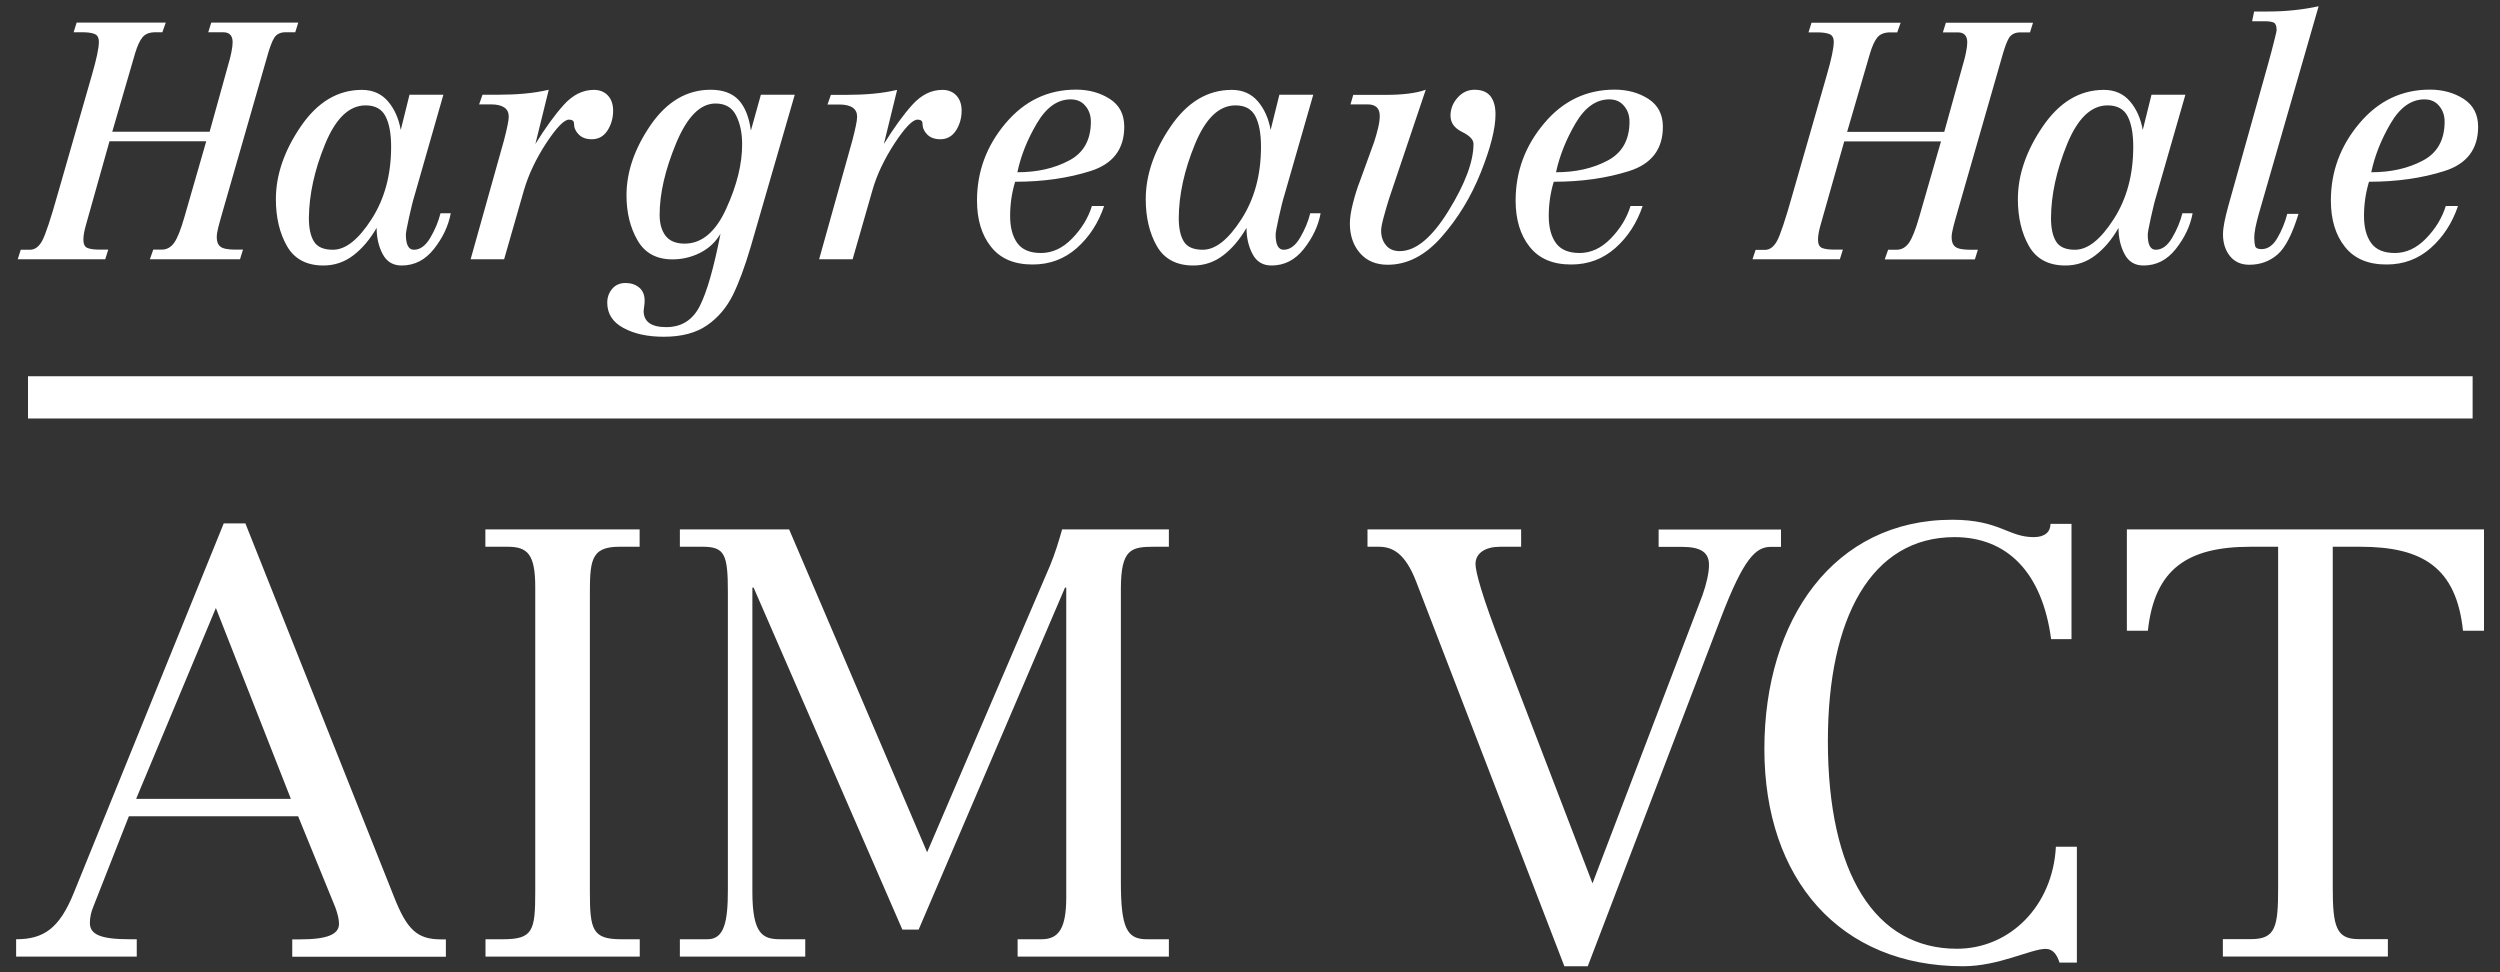
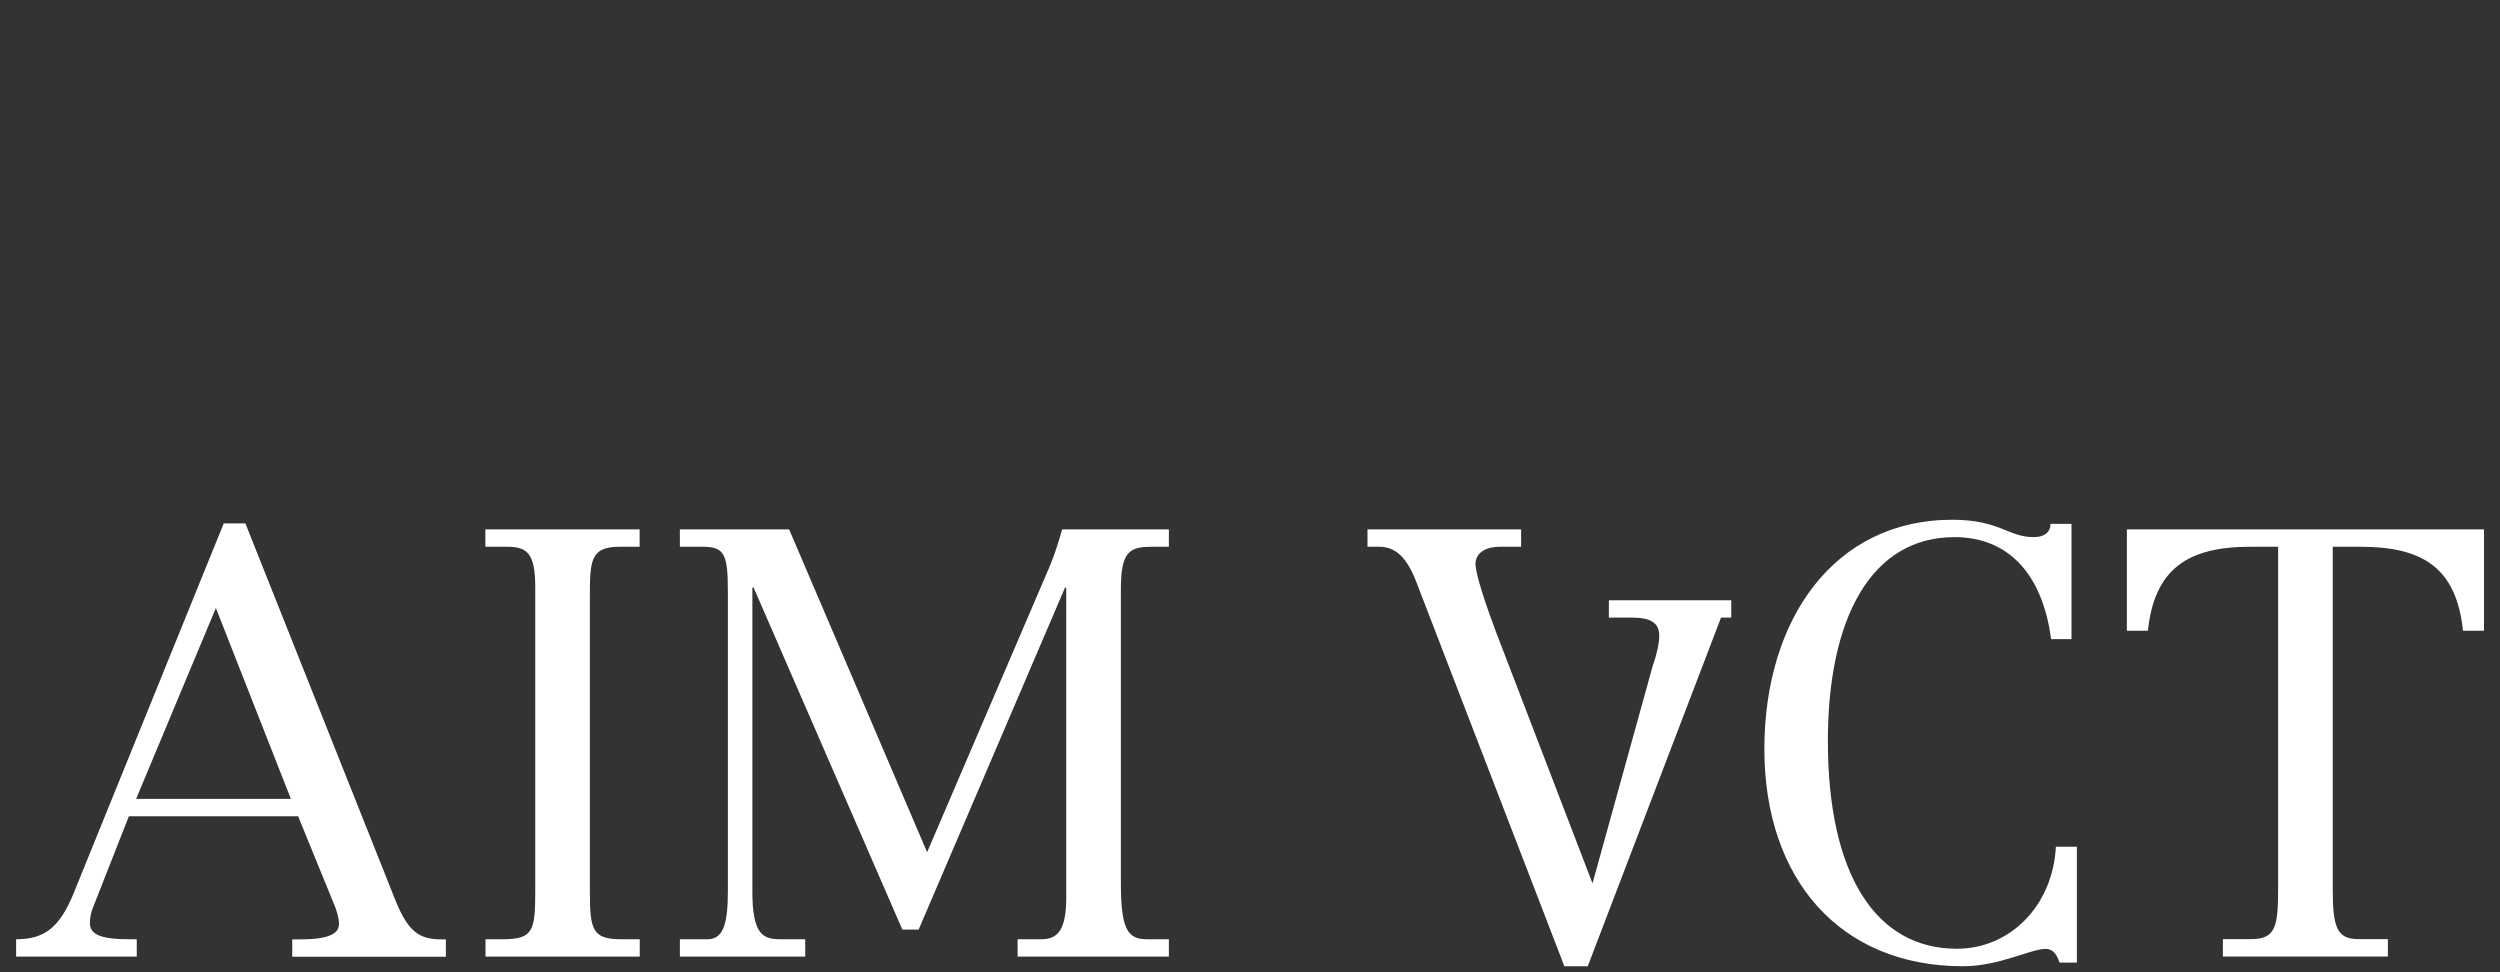
<svg xmlns="http://www.w3.org/2000/svg" version="1.1" id="Layer_1" x="0px" y="0px" width="2000px" height="778px" viewBox="0 0 2000 778" style="enable-background:new 0 0 2000 778;" xml:space="preserve">
  <rect x="0" y="0" width="2000" height="778" fill="#333333" stroke="none" />
  <style type="text/css">
	.st0{fill:#ffffff;}
</style>
-   <path class="st0" d="M1701.5,423.5v81.1h16.8c5.3-49.4,31.7-67.2,82.1-67.2h22.1v273.1c0,30.7-1.9,40.8-21.6,40.8h-22.6v13.9h132  v-13.9h-23.5c-17.8,0-20.6-10.1-20.6-40.8V437.4h22.1c49.9,0,76.8,16.8,82.1,67.2h16.8v-81.1H1701.5z M1561.8,415.8  c-94.6,0-150.3,79.7-150.3,183.4c0,104.2,60.5,173.8,158.9,173.8c28.8,0,54.2-13.9,66.2-13.9c5.8,0,9.1,4.8,11,11h13.9v-92.7h-16.8  c-2.4,47-36.5,81.6-79.2,81.6c-65.3,0-103.2-60-103.2-166.1c0-98.4,34.6-163.2,101.3-163.2c41.8,0,70.1,27.8,77.3,81.6h16.3v-92.2  h-16.8c0,6.2-4.3,10.6-13.4,10.6C1606.4,429.7,1599.7,415.8,1561.8,415.8 M1094,423.5v13.9h9.1c11,0,21.1,5.3,29.8,27.8L1251.5,773  h18.7l106.6-278.9c18.2-47.5,27.8-56.6,39.8-56.6h8.2v-13.9h-97.9v13.9h18.7c14.9,0,21.6,4.3,21.6,14.4c0,6.2-1.9,14.9-5.3,24.5  L1274,706.7l-71.5-186.3c-17.3-44.2-22.1-63.4-22.1-69.1c0-9.1,8.2-13.9,19.7-13.9h16.8v-13.9H1094z M543.9,423.5v13.9h18.2  c17.8,0,20.2,6.2,20.2,36.5V712c0,25.4-2.9,39.4-16.3,39.4h-22.1v13.9h100.3v-13.9h-19.7c-13.9,0-22.6-3.4-22.6-37.9V470.1h1  l119,273.6h13l117.1-273.6h1v247.7c0,24.5-5.8,33.6-19.7,33.6h-19.2v13.9h121v-13.9h-17.8c-15.8,0-20.6-9.1-20.6-45.6V471  c0-31.7,8.2-33.6,26.4-33.6h12v-13.9h-85.4c-2.4,8.6-5.8,19.7-9.6,28.8l-98.4,229.5L631.3,423.5H543.9z M388.3,423.5v13.9h17.8  c15.8,0,22.1,5.8,22.1,32.2v243.9c0,31.2-1.9,37.9-25.9,37.9h-13.9v13.9h123.4v-13.9h-14.9c-23,0-25-7.7-25-37.9V478.2  c0-28.8,0-40.8,23.5-40.8h16.3v-13.9H388.3z M172.7,486.4l60,152.7H108.9L172.7,486.4z M59,714.4c-11.5,28.3-24,37-46.1,37v13.9  h96.5v-13.9h-5.8c-23,0-31.7-3.8-31.7-13c0-4.3,1-9.1,2.9-13.4l28.3-72h135.4l29.8,73c1.9,5.3,2.9,9.6,2.9,13  c0,8.2-8.6,12.5-31.2,12.5h-6.2v13.9h122.9v-13.9h-3.8c-19.2,0-27.4-7.7-37.9-34.6L196.3,418.7H179L59,714.4z" />
-   <path class="st0" d="M1956.6,164.9c-3,9.6-8.3,18.2-15.8,25.9c-7.5,7.7-15.8,11.6-24.9,11.6c-8.9,0-15.2-2.7-19-8  c-3.8-5.3-5.7-12.5-5.7-21.6c0-9.4,1.3-18.5,4-27.4c22.3,0,42.5-2.9,60.4-8.6c17.9-5.7,26.9-17.5,26.9-35.4  c0-9.9-3.9-17.3-11.6-22.3c-7.7-4.9-16.7-7.4-27-7.4c-22.5,0-41.3,9-56.5,27.1c-15.2,18.1-22.7,38.6-22.7,61.6  c0,15.2,3.7,27.6,11.2,37c7.5,9.5,18.5,14.2,33.3,14.2c13.7,0,25.4-4.4,35.4-13.2c9.9-8.8,17.2-20,21.8-33.6H1956.6z M1912.5,98.7  c7.5-12.8,16.5-19.2,27-19.2c5,0,8.9,1.7,11.8,5.2c2.9,3.4,4.4,7.6,4.4,12.6c0,14.6-5.8,25.1-17.5,31.2c-11.7,6.2-25.4,9.3-41.2,9.3  C1899.8,124.5,1905,111.5,1912.5,98.7 M1801.7,17h10.1c3.5,0,6,0.4,7.4,1.2c1.4,0.8,2.1,2.8,2.1,6c0,0.5-0.6,3.3-1.9,8.3  c-1.2,5-2.9,11.3-5,18.9l-31.9,113.9c-1.3,4.8-2.3,9-3,12.5c-0.7,3.5-1.1,6.8-1.1,9.8c0,6.9,1.9,12.7,5.6,17.3  c3.7,4.6,8.9,6.9,15.4,6.9c8.7,0,16.2-2.7,22.5-8.1c6.3-5.4,11.9-16.3,16.9-32.6h-9c-1.8,6.9-4.4,13.3-7.9,19.3  c-3.4,5.9-7.7,8.9-12.6,8.9c-3,0-4.7-0.8-5.2-2.5c-0.4-1.7-0.7-3.9-0.7-6.8c0-1.9,0.3-4.5,0.9-7.7c0.6-3.2,1.6-7,2.8-11.4L1854.9,5  c-12.9,2.8-26.4,4.2-40.4,4.2h-11.2L1801.7,17z M1748.3,75.8h-27.1l-7,28.2c-1.6-9.1-5-16.8-10.2-22.9c-5.2-6.1-12.2-9.2-20.9-9.2  c-19.3,0-35.6,9.8-48.9,29.3c-13.3,19.5-19.9,38.9-19.9,58.1c0,14.7,3,27.3,8.9,37.6c5.9,10.3,15.7,15.5,29.1,15.5  c9,0,17.1-2.8,24.2-8.3c7.1-5.5,13.2-12.8,18.3-21.8c0,7.8,1.6,14.8,4.8,20.9c3.2,6.1,8.2,9.2,15.2,9.2c10.3,0,18.9-4.4,25.9-13.3  c7-8.9,11.5-18.3,13.4-28.5h-8.2c-1.6,6.5-4.3,13-8.1,19.5c-3.8,6.5-8.2,9.7-13.2,9.7c-4.3,0-6.4-4-6.4-12.1c0-1.4,0.8-6,2.5-13.6  c1.7-7.6,3.1-13.5,4.4-17.6L1748.3,75.8z M1653.6,115.5c8.5-20.8,19.3-31.2,32.5-31.2c7.6,0,13,2.9,16,8.7c3,5.8,4.5,13.9,4.5,24.4  c0,22.4-5.2,41.7-15.7,58c-10.5,16.3-20.7,24.4-30.9,24.4c-7.5,0-12.5-2.2-15.2-6.7c-2.7-4.4-4-10.7-4-18.7  C1640.9,155.9,1645.2,136.2,1653.6,115.5 M1402,207.4h69.9l2.4-7.7h-6.4c-4.6,0-8-0.4-10.2-1.3c-2.2-0.9-3.3-3.1-3.3-6.6  c0-3.2,0.7-7.2,2.1-12l18.9-66.7h77.4l-17.4,60.4c-2.9,10.1-5.6,17-8.2,20.7c-2.6,3.7-5.9,5.6-10,5.6h-6.7l-2.7,7.7h72.1l2.4-7.7  h-6.1c-6,0-10-0.8-12-2.4c-2-1.6-2.9-4.1-2.9-7.5c0-2.1,0.4-4.7,1.2-7.8c0.8-3.1,1.8-6.9,3.1-11.3l35.6-123.9  c2.3-8.5,4.4-14.1,6.2-16.9c1.9-2.7,4.8-4.1,8.9-4.1h3.2h4.5l2.4-7.7h-69.7l-2.4,7.7h12c5,0,7.5,2.7,7.5,8c0,2-0.3,4.4-0.9,7.5  c-0.6,3-1.1,5.1-1.4,6.1l-16.1,58h-77.7l18.3-62.8c1.8-6,3.8-10.3,6-12.9c2.2-2.6,5.6-3.9,10.2-3.9h5.6l2.7-7.7h-71.3l-2.4,7.7h6.9  c4.1,0,7.3,0.4,9.7,1.3c2.4,0.9,3.6,3,3.6,6.4c0,5-1.9,13.8-5.6,26.6l-27.2,94.7c-5.8,20.6-10,33.2-12.6,37.9  c-2.6,4.7-5.8,7.1-9.7,7.1h-7.4L1402,207.4z M1304.4,164.9c-3,9.6-8.3,18.2-15.8,25.9c-7.5,7.7-15.8,11.6-24.9,11.6  c-8.9,0-15.2-2.7-19-8c-3.8-5.3-5.7-12.5-5.7-21.6c0-9.4,1.3-18.5,4-27.4c22.3,0,42.5-2.9,60.4-8.6c17.9-5.7,26.9-17.5,26.9-35.4  c0-9.9-3.9-17.3-11.6-22.3c-7.7-4.9-16.7-7.4-27-7.4c-22.5,0-41.4,9-56.5,27.1c-15.2,18.1-22.7,38.6-22.7,61.6  c0,15.2,3.7,27.6,11.2,37c7.5,9.5,18.5,14.2,33.2,14.2c13.7,0,25.4-4.4,35.4-13.2c9.9-8.8,17.2-20,21.8-33.6H1304.4z M1260.4,98.7  c7.5-12.8,16.5-19.2,27-19.2c5,0,8.9,1.7,11.8,5.2c2.9,3.4,4.4,7.6,4.4,12.6c0,14.6-5.9,25.1-17.6,31.2c-11.7,6.2-25.4,9.3-41.2,9.3  C1247.7,124.5,1252.9,111.5,1260.4,98.7 M1080.4,83.5h13.6c6.6,0,9.8,3.1,9.8,9.3c0,2.5-0.4,5.6-1.3,9.5c-0.9,3.8-2,7.6-3.2,11.3  l-11.4,31.4c-2,5-3.8,10.8-5.5,17.4c-1.7,6.6-2.5,12.1-2.5,16.4c0,9.6,2.7,17.5,8.1,23.7c5.4,6.2,12.8,9.3,22.2,9.3  c15.6,0,30-7.4,43.1-22.3c13.1-14.9,23.6-32.1,31.4-51.7c7.8-19.6,11.7-35,11.7-46.3c0-6.2-1.3-11-4-14.5c-2.7-3.4-6.9-5.2-12.8-5.2  c-5.3,0-9.8,2.1-13.6,6.4c-3.7,4.2-5.6,9-5.6,14.3c0,5.7,3.1,10,9.2,13c6.1,3,9.2,6.2,9.2,9.6c0,14-6.6,31.8-19.9,53.4  c-13.3,21.6-26.3,32.4-39.1,32.4c-4.8,0-8.5-1.6-11-4.7c-2.6-3.1-3.9-7-3.9-11.8c0-2.1,0.7-6,2.3-11.6c1.5-5.6,2.9-10.2,4.1-14  l29.3-87c-7.5,2.7-18.2,4.1-32.2,4.1h-25.8L1080.4,83.5z M1050.6,75.8h-27.1l-7,28.2c-1.6-9.1-5-16.8-10.2-22.9  c-5.2-6.1-12.2-9.2-20.9-9.2c-19.3,0-35.6,9.8-48.9,29.3c-13.3,19.5-19.9,38.9-19.9,58.1c0,14.7,3,27.3,8.9,37.6  c5.9,10.3,15.7,15.5,29.1,15.5c9,0,17.1-2.8,24.2-8.3c7.1-5.5,13.2-12.8,18.4-21.8c0,7.8,1.6,14.8,4.8,20.9  c3.2,6.1,8.2,9.2,15.2,9.2c10.3,0,18.9-4.4,25.9-13.3c7-8.9,11.5-18.3,13.4-28.5h-8.3c-1.6,6.5-4.3,13-8.1,19.5  c-3.8,6.5-8.2,9.7-13.2,9.7c-4.2,0-6.4-4-6.4-12.1c0-1.4,0.8-6,2.5-13.6c1.7-7.6,3.1-13.5,4.4-17.6L1050.6,75.8z M955.9,115.5  c8.5-20.8,19.3-31.2,32.5-31.2c7.6,0,12.9,2.9,15.9,8.7c3,5.8,4.5,13.9,4.5,24.4c0,22.4-5.2,41.7-15.7,58  c-10.5,16.3-20.7,24.4-30.9,24.4c-7.4,0-12.5-2.2-15.2-6.7c-2.7-4.4-4-10.7-4-18.7C943.1,155.9,947.4,136.2,955.9,115.5   M873.5,164.9c-3,9.6-8.3,18.2-15.8,25.9c-7.5,7.7-15.8,11.6-24.9,11.6c-8.9,0-15.2-2.7-19-8c-3.8-5.3-5.7-12.5-5.7-21.6  c0-9.4,1.3-18.5,4-27.4c22.3,0,42.5-2.9,60.4-8.6c17.9-5.7,26.9-17.5,26.9-35.4c0-9.9-3.8-17.3-11.6-22.3c-7.7-4.9-16.7-7.4-27-7.4  c-22.5,0-41.3,9-56.5,27.1c-15.2,18.1-22.7,38.6-22.7,61.6c0,15.2,3.7,27.6,11.2,37c7.5,9.5,18.5,14.2,33.3,14.2  c13.7,0,25.4-4.4,35.4-13.2c9.9-8.8,17.2-20,21.8-33.6H873.5z M829.5,98.7c7.5-12.8,16.5-19.2,27-19.2c5,0,8.9,1.7,11.8,5.2  c2.9,3.4,4.4,7.6,4.4,12.6c0,14.6-5.8,25.1-17.6,31.2c-11.7,6.2-25.4,9.3-41.2,9.3C816.7,124.5,821.9,111.5,829.5,98.7 M655.3,207.4  h26.8L698,152c3.5-12.3,9.5-24.8,17.7-37.4C724,102,730.1,95.7,734,95.7c2.7,0,4,1.1,4,3.2c0,3.2,1.2,6.1,3.7,8.6  c2.5,2.6,6,3.9,10.6,3.9c5.3,0,9.5-2.4,12.5-7c3-4.7,4.5-10,4.5-15.8c0-5.1-1.4-9.2-4.2-12.2c-2.8-3-6.6-4.5-11.2-4.5  c-8.9,0-16.9,4-24.1,12c-7.2,8-14.8,18.5-22.7,31.3l10.6-43.3c-6.4,1.5-12.9,2.5-19.6,3.1c-6.6,0.6-13.9,0.9-21.7,0.9h-11.7  l-2.7,7.7h9.3c9.6,0,14.4,3.3,14.4,9.8c0,1.8-0.4,4.3-1.1,7.6c-0.7,3.3-1.6,7.1-2.7,11.3L655.3,207.4z M581,166.9  c-8.5,18.7-19.6,28-33.3,28c-6.9,0-12-2.1-15.2-6.2c-3.2-4.2-4.8-9.8-4.8-16.8c0-17,4.4-36.1,13.2-57.3  c8.8-21.2,19.3-31.8,31.5-31.8c7.8,0,13.3,3.2,16.5,9.6c3.2,6.4,4.8,14,4.8,22.8C593.8,131,589.5,148.3,581,166.9 M635.8,75.8h-27.1  l-8,28.7c-1.4-10.7-4.7-18.9-9.7-24.4c-5.1-5.5-12.6-8.3-22.5-8.3c-19,0-34.9,9.4-47.9,28.1c-12.9,18.8-19.4,37.5-19.4,56.3  c0,13.8,2.9,25.8,8.8,36c5.8,10.2,15.2,15.3,27.9,15.3c8,0,15.4-1.8,22.3-5.3c6.9-3.5,12.3-8.6,16.2-15.2  c-5.3,27.1-10.8,46.4-16.5,57.7c-5.7,11.3-14.6,17-26.9,17c-12.1,0-18.1-4.4-18.1-13c0.2-1.4,0.3-2.8,0.5-4.1  c0.2-1.3,0.3-2.7,0.3-4.1c0-4.6-1.5-8.1-4.4-10.5c-2.9-2.4-6.5-3.6-10.8-3.6c-4.6,0-8.2,1.6-10.8,4.7c-2.6,3.1-3.9,6.8-3.9,11  c0,8.9,4.3,15.6,13,20.3c8.7,4.7,19.4,7,32.2,7c14.4,0,25.9-3.1,34.7-9.2c8.8-6.1,15.6-14.2,20.6-24.2c4.9-10,9.7-23,14.4-39  L635.8,75.8z M376.5,207.4h26.8l15.9-55.4c3.6-12.3,9.5-24.8,17.7-37.4c8.3-12.6,14.4-18.9,18.3-18.9c2.7,0,4,1.1,4,3.2  c0,3.2,1.2,6.1,3.7,8.6c2.5,2.6,6,3.9,10.6,3.9c5.3,0,9.5-2.4,12.5-7c3-4.7,4.5-10,4.5-15.8c0-5.1-1.4-9.2-4.2-12.2  c-2.8-3-6.6-4.5-11.2-4.5c-8.9,0-16.9,4-24.1,12c-7.2,8-14.8,18.5-22.7,31.3L439,71.8c-6.4,1.5-12.9,2.5-19.6,3.1  c-6.6,0.6-13.9,0.9-21.7,0.9h-11.7l-2.7,7.7h9.3c9.6,0,14.4,3.3,14.4,9.8c0,1.8-0.4,4.3-1.1,7.6c-0.7,3.3-1.6,7.1-2.7,11.3  L376.5,207.4z M354.7,75.8h-27.1l-7,28.2c-1.6-9.1-5-16.8-10.2-22.9c-5.2-6.1-12.2-9.2-20.9-9.2c-19.3,0-35.6,9.8-48.9,29.3  c-13.3,19.5-19.9,38.9-19.9,58.1c0,14.7,3,27.3,8.9,37.6c5.9,10.3,15.7,15.5,29.1,15.5c9,0,17.1-2.8,24.2-8.3  c7.1-5.5,13.2-12.8,18.4-21.8c0,7.8,1.6,14.8,4.8,20.9c3.2,6.1,8.2,9.2,15.2,9.2c10.3,0,18.9-4.4,25.9-13.3  c7-8.9,11.5-18.3,13.4-28.5h-8.2c-1.6,6.5-4.3,13-8.1,19.5c-3.8,6.5-8.2,9.7-13.2,9.7c-4.2,0-6.4-4-6.4-12.1c0-1.4,0.8-6,2.5-13.6  c1.7-7.6,3.1-13.5,4.4-17.6L354.7,75.8z M260,115.5c8.5-20.8,19.3-31.2,32.5-31.2c7.6,0,12.9,2.9,15.9,8.7c3,5.8,4.5,13.9,4.5,24.4  c0,22.4-5.2,41.7-15.7,58c-10.5,16.3-20.7,24.4-30.9,24.4c-7.4,0-12.5-2.2-15.2-6.7c-2.7-4.4-4-10.7-4-18.7  C247.3,155.9,251.5,136.2,260,115.5 M14.2,207.4h70l2.4-7.7h-6.4c-4.6,0-8-0.4-10.2-1.3c-2.2-0.9-3.3-3.1-3.3-6.6  c0-3.2,0.7-7.2,2.1-12L87.6,113h77.4l-17.4,60.4c-2.9,10.1-5.6,17-8.2,20.7c-2.6,3.7-5.9,5.6-10.1,5.6h-6.7l-2.7,7.7h72.1l2.4-7.7  h-6.1c-6,0-10-0.8-12-2.4c-2-1.6-2.9-4.1-2.9-7.5c0-2.1,0.4-4.7,1.2-7.8c0.8-3.1,1.8-6.9,3.1-11.3l35.6-123.9  c2.3-8.5,4.4-14.1,6.3-16.9c1.9-2.7,4.8-4.1,8.9-4.1h3.2h4.5l2.4-7.7H169l-2.4,7.7h12c5,0,7.5,2.7,7.5,8c0,2-0.3,4.4-0.9,7.5  c-0.6,3-1.1,5.1-1.4,6.1l-16.1,58H89.8l18.3-62.8c1.8-6,3.8-10.3,6-12.9c2.2-2.6,5.6-3.9,10.2-3.9h5.6l2.7-7.7H61.3l-2.4,7.7h6.9  c4.1,0,7.3,0.4,9.7,1.3c2.4,0.9,3.6,3,3.6,6.4c0,5-1.9,13.8-5.6,26.6l-27.2,94.7c-5.8,20.6-10,33.2-12.6,37.9  c-2.6,4.7-5.8,7.1-9.7,7.1h-7.4L14.2,207.4z" />
-   <rect x="22.4" y="301" class="st0" width="1955.7" height="33.8" />
+   <path class="st0" d="M1701.5,423.5v81.1h16.8c5.3-49.4,31.7-67.2,82.1-67.2h22.1v273.1c0,30.7-1.9,40.8-21.6,40.8h-22.6v13.9h132  v-13.9h-23.5c-17.8,0-20.6-10.1-20.6-40.8V437.4h22.1c49.9,0,76.8,16.8,82.1,67.2h16.8v-81.1H1701.5z M1561.8,415.8  c-94.6,0-150.3,79.7-150.3,183.4c0,104.2,60.5,173.8,158.9,173.8c28.8,0,54.2-13.9,66.2-13.9c5.8,0,9.1,4.8,11,11h13.9v-92.7h-16.8  c-2.4,47-36.5,81.6-79.2,81.6c-65.3,0-103.2-60-103.2-166.1c0-98.4,34.6-163.2,101.3-163.2c41.8,0,70.1,27.8,77.3,81.6h16.3v-92.2  h-16.8c0,6.2-4.3,10.6-13.4,10.6C1606.4,429.7,1599.7,415.8,1561.8,415.8 M1094,423.5v13.9h9.1c11,0,21.1,5.3,29.8,27.8L1251.5,773  h18.7l106.6-278.9h8.2v-13.9h-97.9v13.9h18.7c14.9,0,21.6,4.3,21.6,14.4c0,6.2-1.9,14.9-5.3,24.5  L1274,706.7l-71.5-186.3c-17.3-44.2-22.1-63.4-22.1-69.1c0-9.1,8.2-13.9,19.7-13.9h16.8v-13.9H1094z M543.9,423.5v13.9h18.2  c17.8,0,20.2,6.2,20.2,36.5V712c0,25.4-2.9,39.4-16.3,39.4h-22.1v13.9h100.3v-13.9h-19.7c-13.9,0-22.6-3.4-22.6-37.9V470.1h1  l119,273.6h13l117.1-273.6h1v247.7c0,24.5-5.8,33.6-19.7,33.6h-19.2v13.9h121v-13.9h-17.8c-15.8,0-20.6-9.1-20.6-45.6V471  c0-31.7,8.2-33.6,26.4-33.6h12v-13.9h-85.4c-2.4,8.6-5.8,19.7-9.6,28.8l-98.4,229.5L631.3,423.5H543.9z M388.3,423.5v13.9h17.8  c15.8,0,22.1,5.8,22.1,32.2v243.9c0,31.2-1.9,37.9-25.9,37.9h-13.9v13.9h123.4v-13.9h-14.9c-23,0-25-7.7-25-37.9V478.2  c0-28.8,0-40.8,23.5-40.8h16.3v-13.9H388.3z M172.7,486.4l60,152.7H108.9L172.7,486.4z M59,714.4c-11.5,28.3-24,37-46.1,37v13.9  h96.5v-13.9h-5.8c-23,0-31.7-3.8-31.7-13c0-4.3,1-9.1,2.9-13.4l28.3-72h135.4l29.8,73c1.9,5.3,2.9,9.6,2.9,13  c0,8.2-8.6,12.5-31.2,12.5h-6.2v13.9h122.9v-13.9h-3.8c-19.2,0-27.4-7.7-37.9-34.6L196.3,418.7H179L59,714.4z" />
</svg>